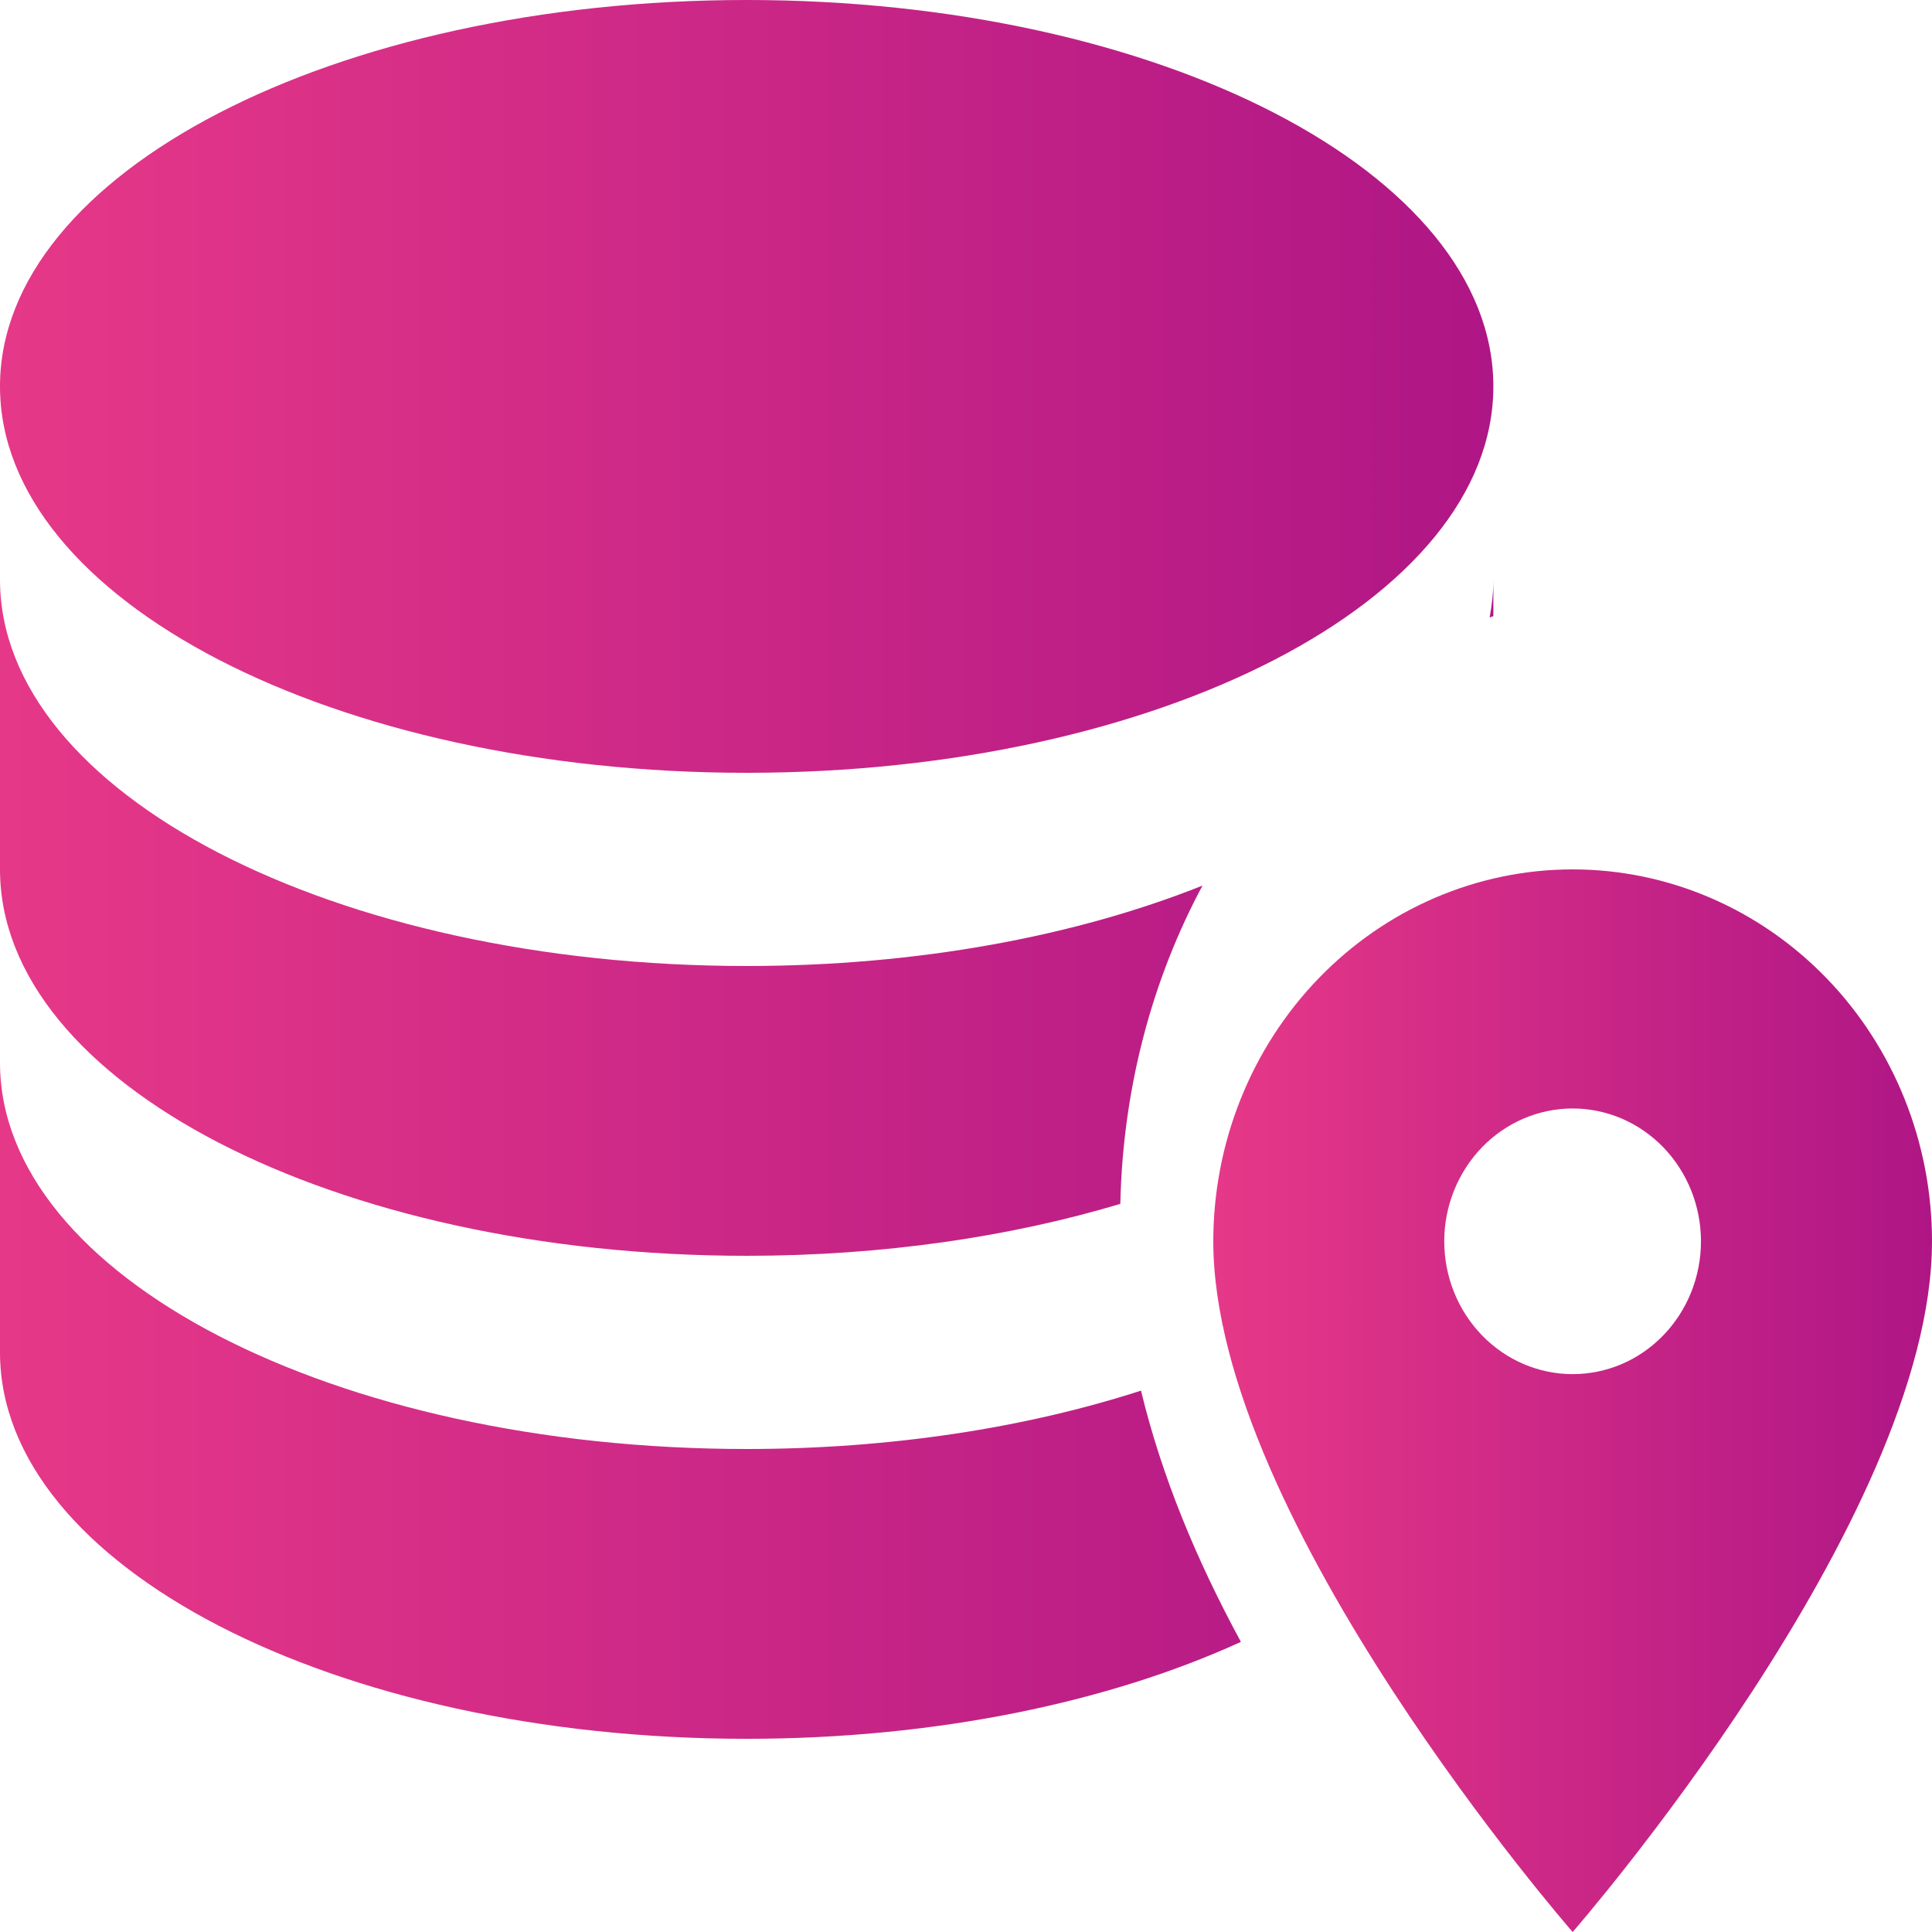
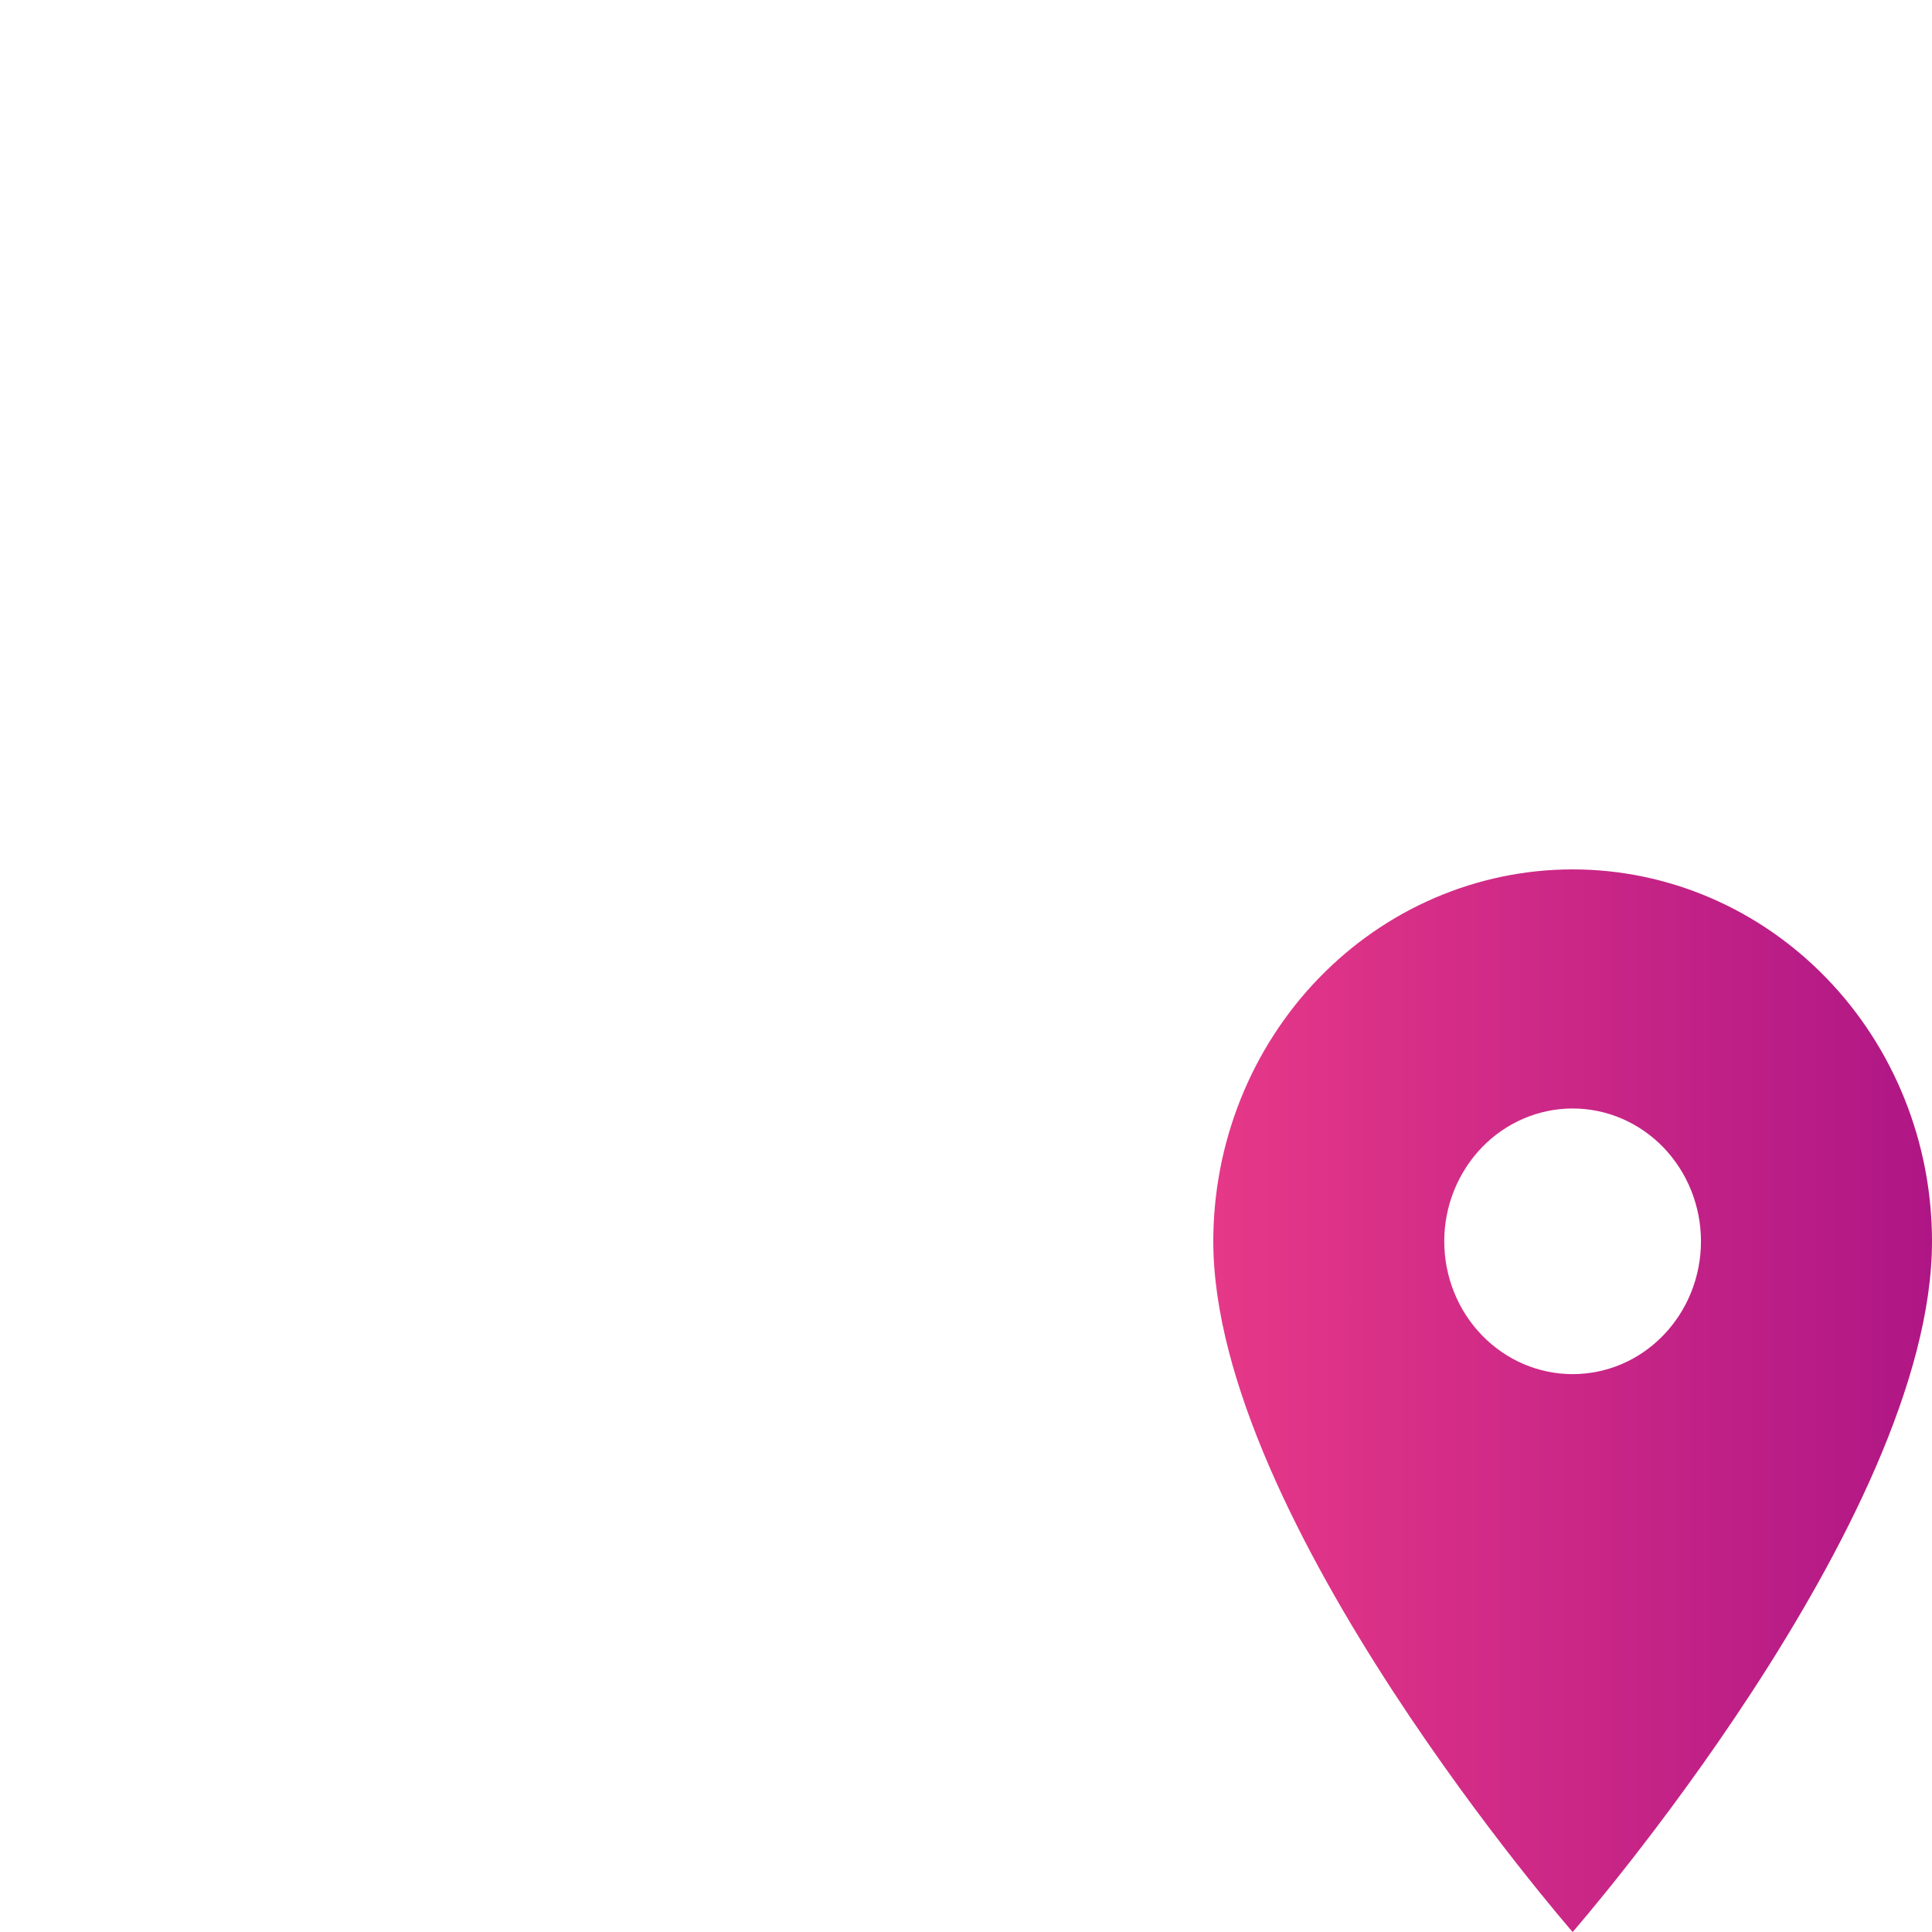
<svg xmlns="http://www.w3.org/2000/svg" width="24" height="24" viewBox="0 0 24 24" fill="none">
  <path d="M19.536 10.8C20.72 10.8 21.855 11.287 22.692 12.154C23.529 13.02 24 14.195 24 15.42C24 18.885 19.536 24 19.536 24C19.536 24 15.072 18.885 15.072 15.42C15.072 14.195 15.543 13.02 16.38 12.154C17.217 11.287 18.352 10.8 19.536 10.8ZM19.536 13.77C19.113 13.77 18.708 13.944 18.409 14.253C18.11 14.563 17.941 14.983 17.941 15.42C17.941 15.858 18.11 16.278 18.409 16.587C18.708 16.896 19.113 17.07 19.536 17.07C19.745 17.07 19.953 17.027 20.146 16.945C20.34 16.862 20.515 16.74 20.663 16.587C20.811 16.434 20.929 16.251 21.009 16.051C21.089 15.851 21.13 15.637 21.13 15.42C21.13 14.983 20.962 14.563 20.663 14.253C20.364 13.944 19.959 13.77 19.536 13.77Z" fill="url(#paint0_linear_68_6)" />
-   <path d="M0 13.2C0 15.852 4.151 18 9.275 18C11.074 18 12.752 17.734 14.174 17.275C14.429 18.332 14.859 19.372 15.415 20.396C13.78 21.144 11.631 21.6 9.275 21.6C4.151 21.6 0 19.452 0 16.8V13.2ZM0 7.2C0 9.852 4.151 12 9.275 12C11.408 12 13.371 11.627 14.938 11.001C14.317 12.157 13.949 13.508 13.917 14.955C12.552 15.364 10.967 15.6 9.275 15.6C4.151 15.6 0 13.452 0 10.8V7.2ZM9.275 0C14.4 3.22454e-05 18.551 2.148 18.551 4.8C18.551 7.452 14.4 9.6 9.275 9.6C4.151 9.6 0 7.452 0 4.8C0 2.148 4.151 0 9.275 0ZM18.551 7.653C18.536 7.659 18.52 7.665 18.505 7.671C18.534 7.516 18.551 7.359 18.551 7.2V7.653Z" fill="url(#paint1_linear_68_6)" />
  <defs>
    <linearGradient id="paint0_linear_68_6" x1="15.072" y1="24" x2="24" y2="24" gradientUnits="userSpaceOnUse">
      <stop stop-color="#E63888" />
      <stop offset="1" stop-color="#AF1685" />
    </linearGradient>
    <linearGradient id="paint1_linear_68_6" x1="0" y1="21.6" x2="18.551" y2="21.6" gradientUnits="userSpaceOnUse">
      <stop stop-color="#E63888" />
      <stop offset="1" stop-color="#AF1685" />
    </linearGradient>
  </defs>
</svg>